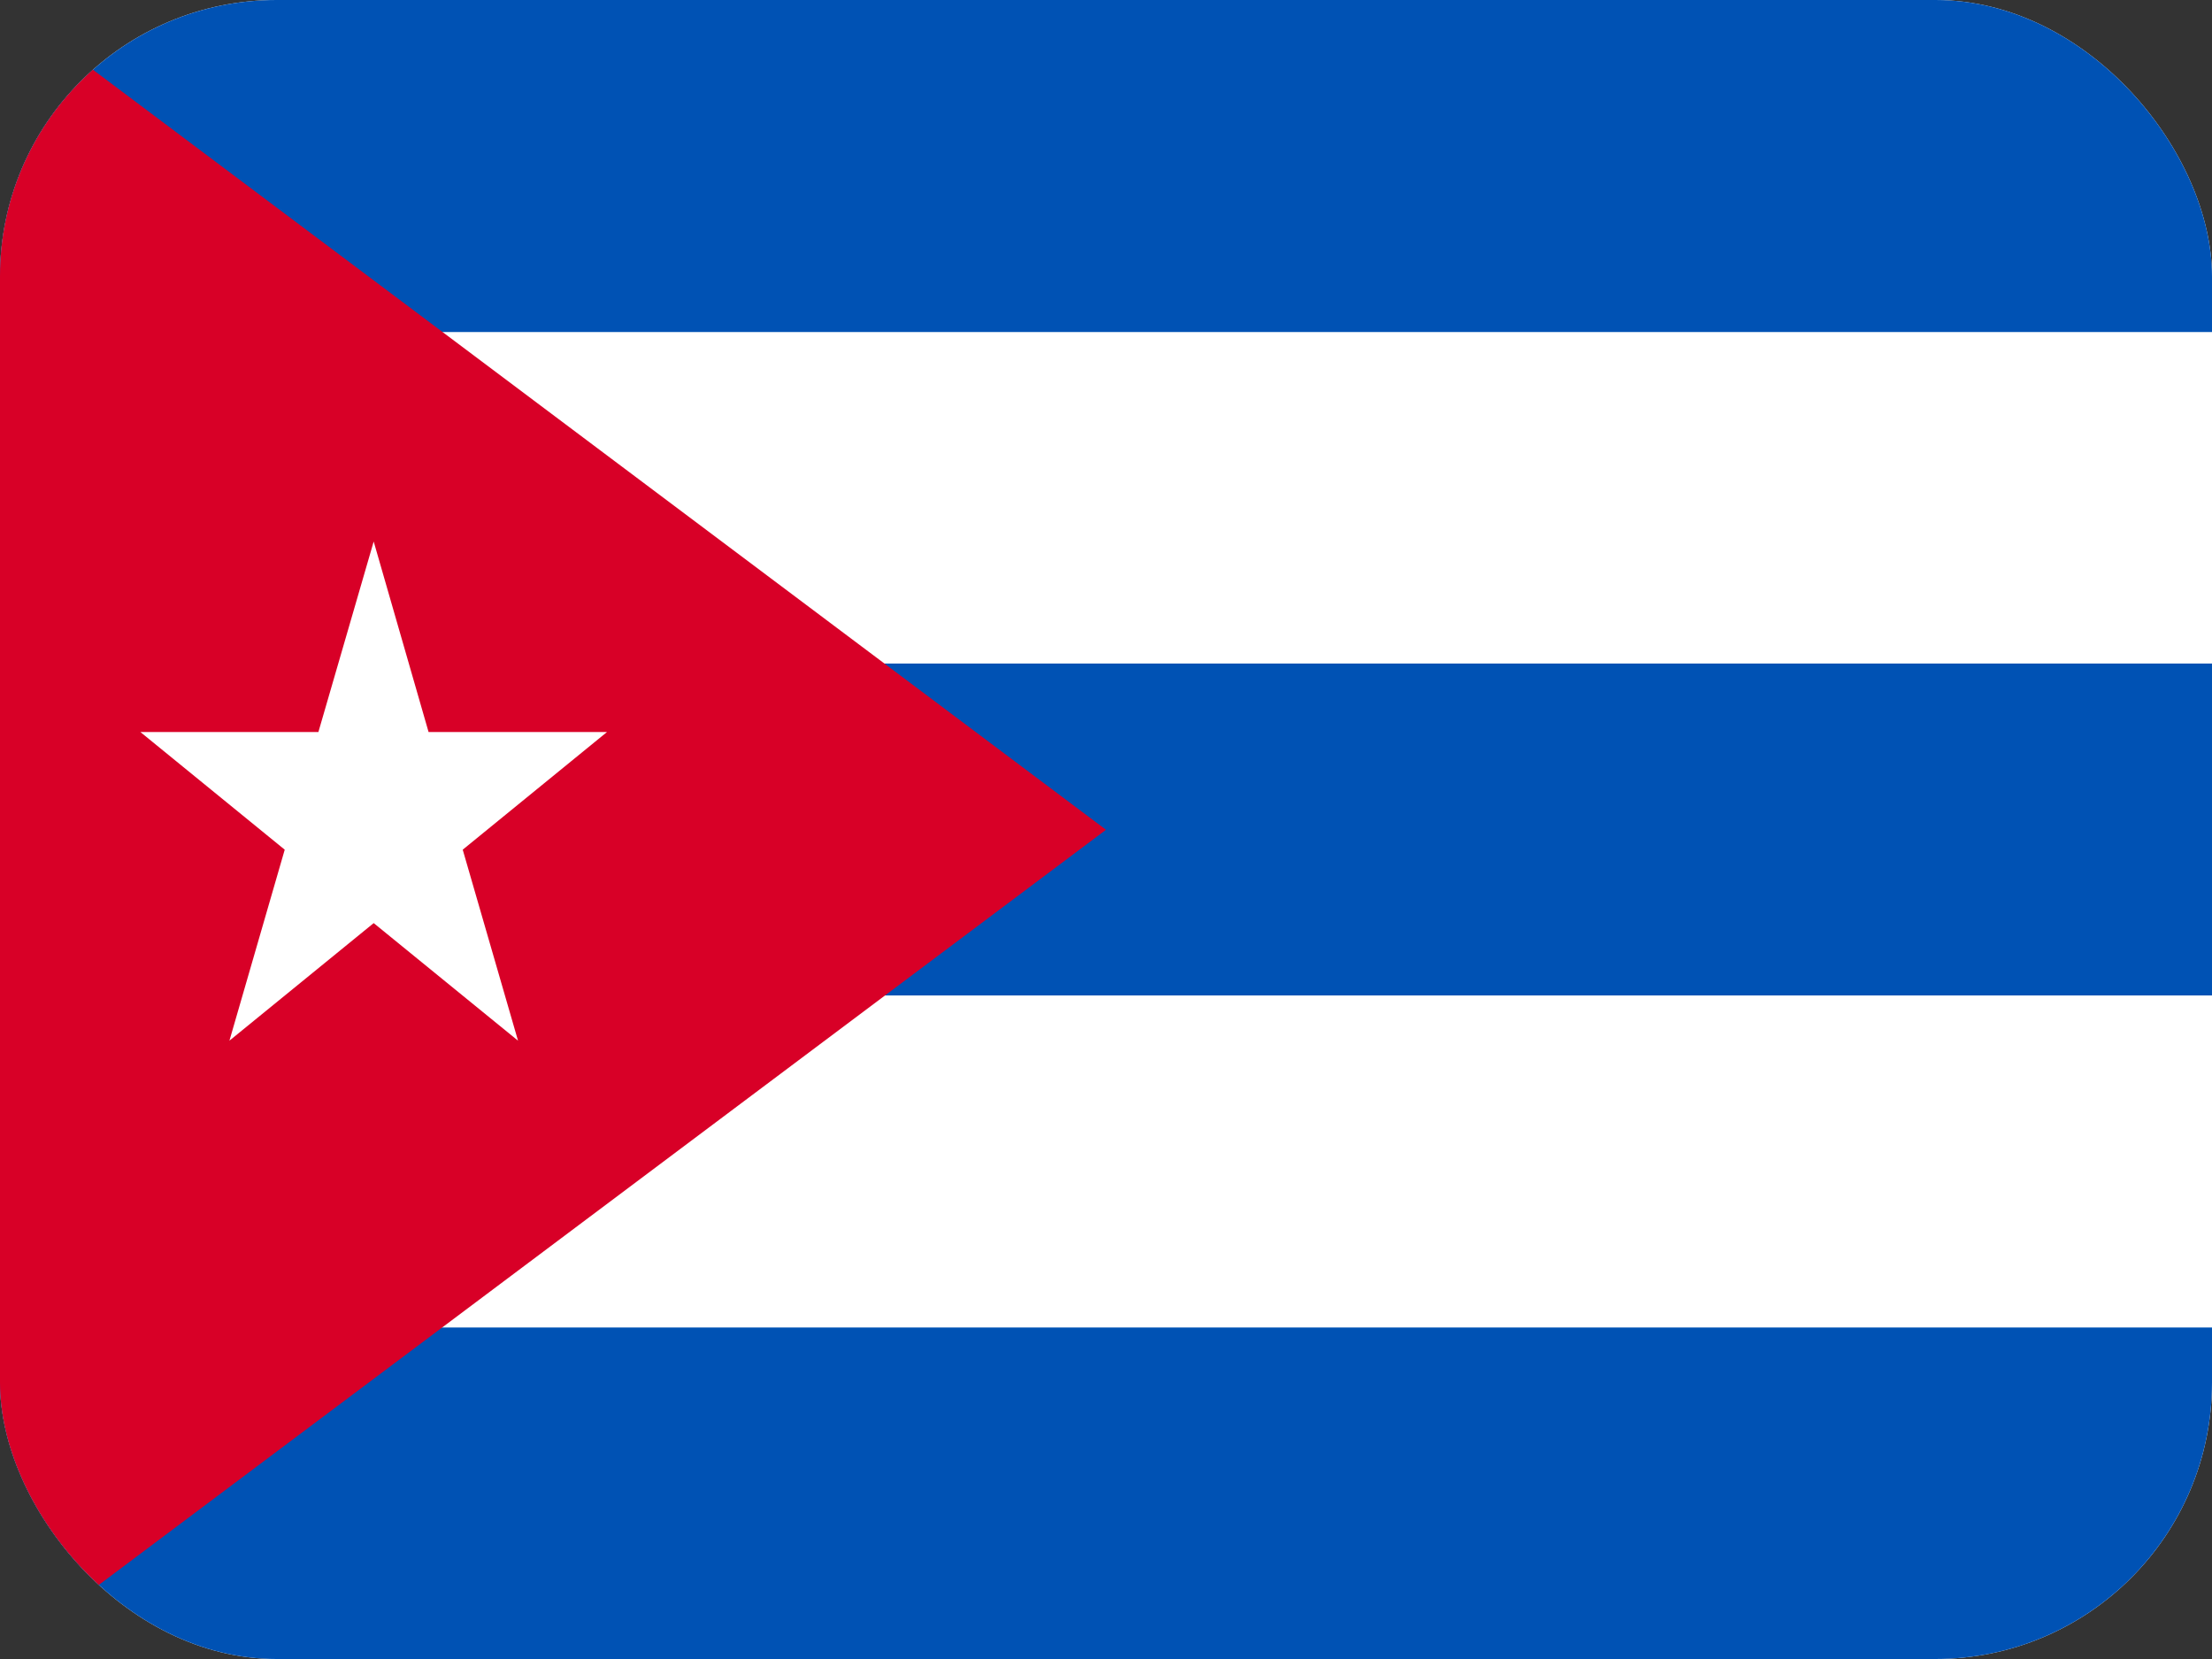
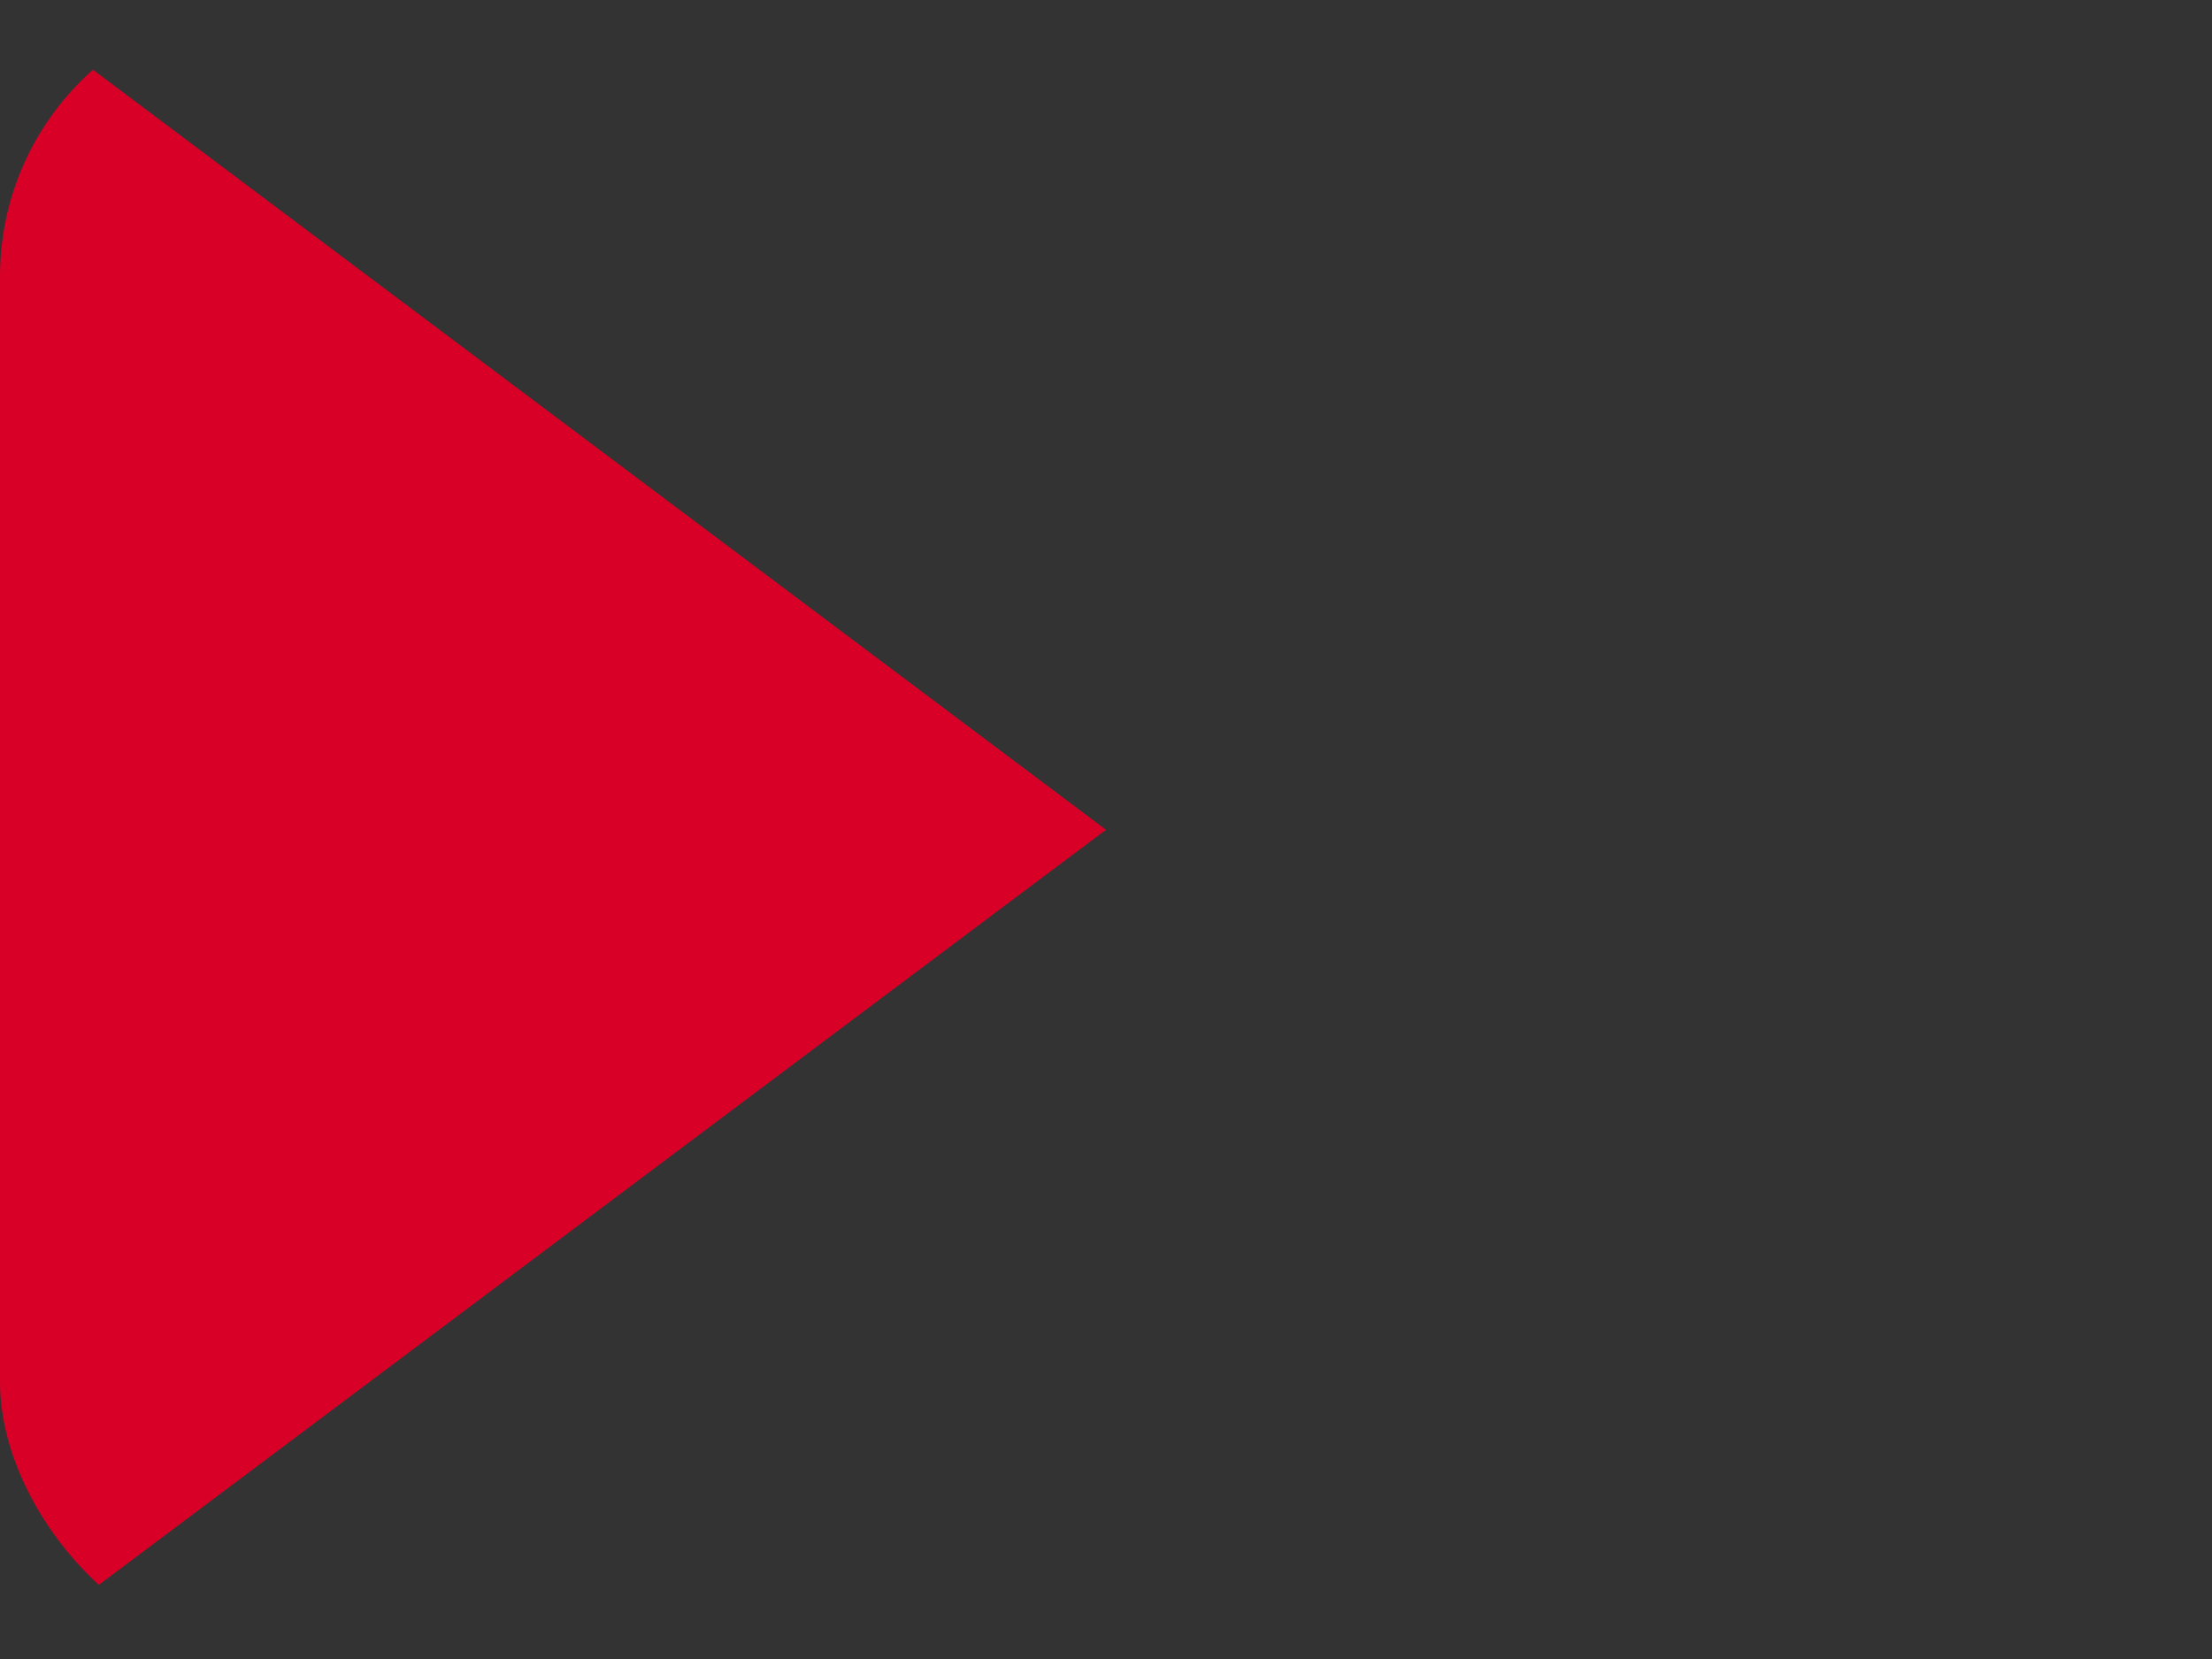
<svg xmlns="http://www.w3.org/2000/svg" width="32" height="24" viewBox="0 0 32 24" fill="none">
  <rect x="0" y="0" width="32" height="24" fill="#333333" stroke="none" />
  <g clip-path="url(#clip0_528_3812)">
    <g clip-path="url(#clip1_528_3812)">
-       <path d="M0 0H32V24H0V0Z" fill="white" />
-       <path d="M0 0H32V4.803H0V0ZM0 9.599H32V14.401H0V9.599ZM0 19.204H32V24.007H0V19.204Z" fill="#0052B4" />
      <path d="M16 12.004L0 24V0L16 12.004Z" fill="#D80027" />
-       <path d="M5.406 7.834L6.2 10.59H8.781L6.694 12.292L7.494 15.055L5.406 13.354L3.319 15.055L4.119 12.292L2.031 10.59H4.606L5.406 7.834Z" fill="white" />
    </g>
  </g>
  <defs>
    <clipPath id="clip0_528_3812">
      <rect width="32" height="24" rx="4" fill="white" />
    </clipPath>
    <clipPath id="clip1_528_3812">
      <rect width="32" height="24" fill="white" />
    </clipPath>
  </defs>
</svg>